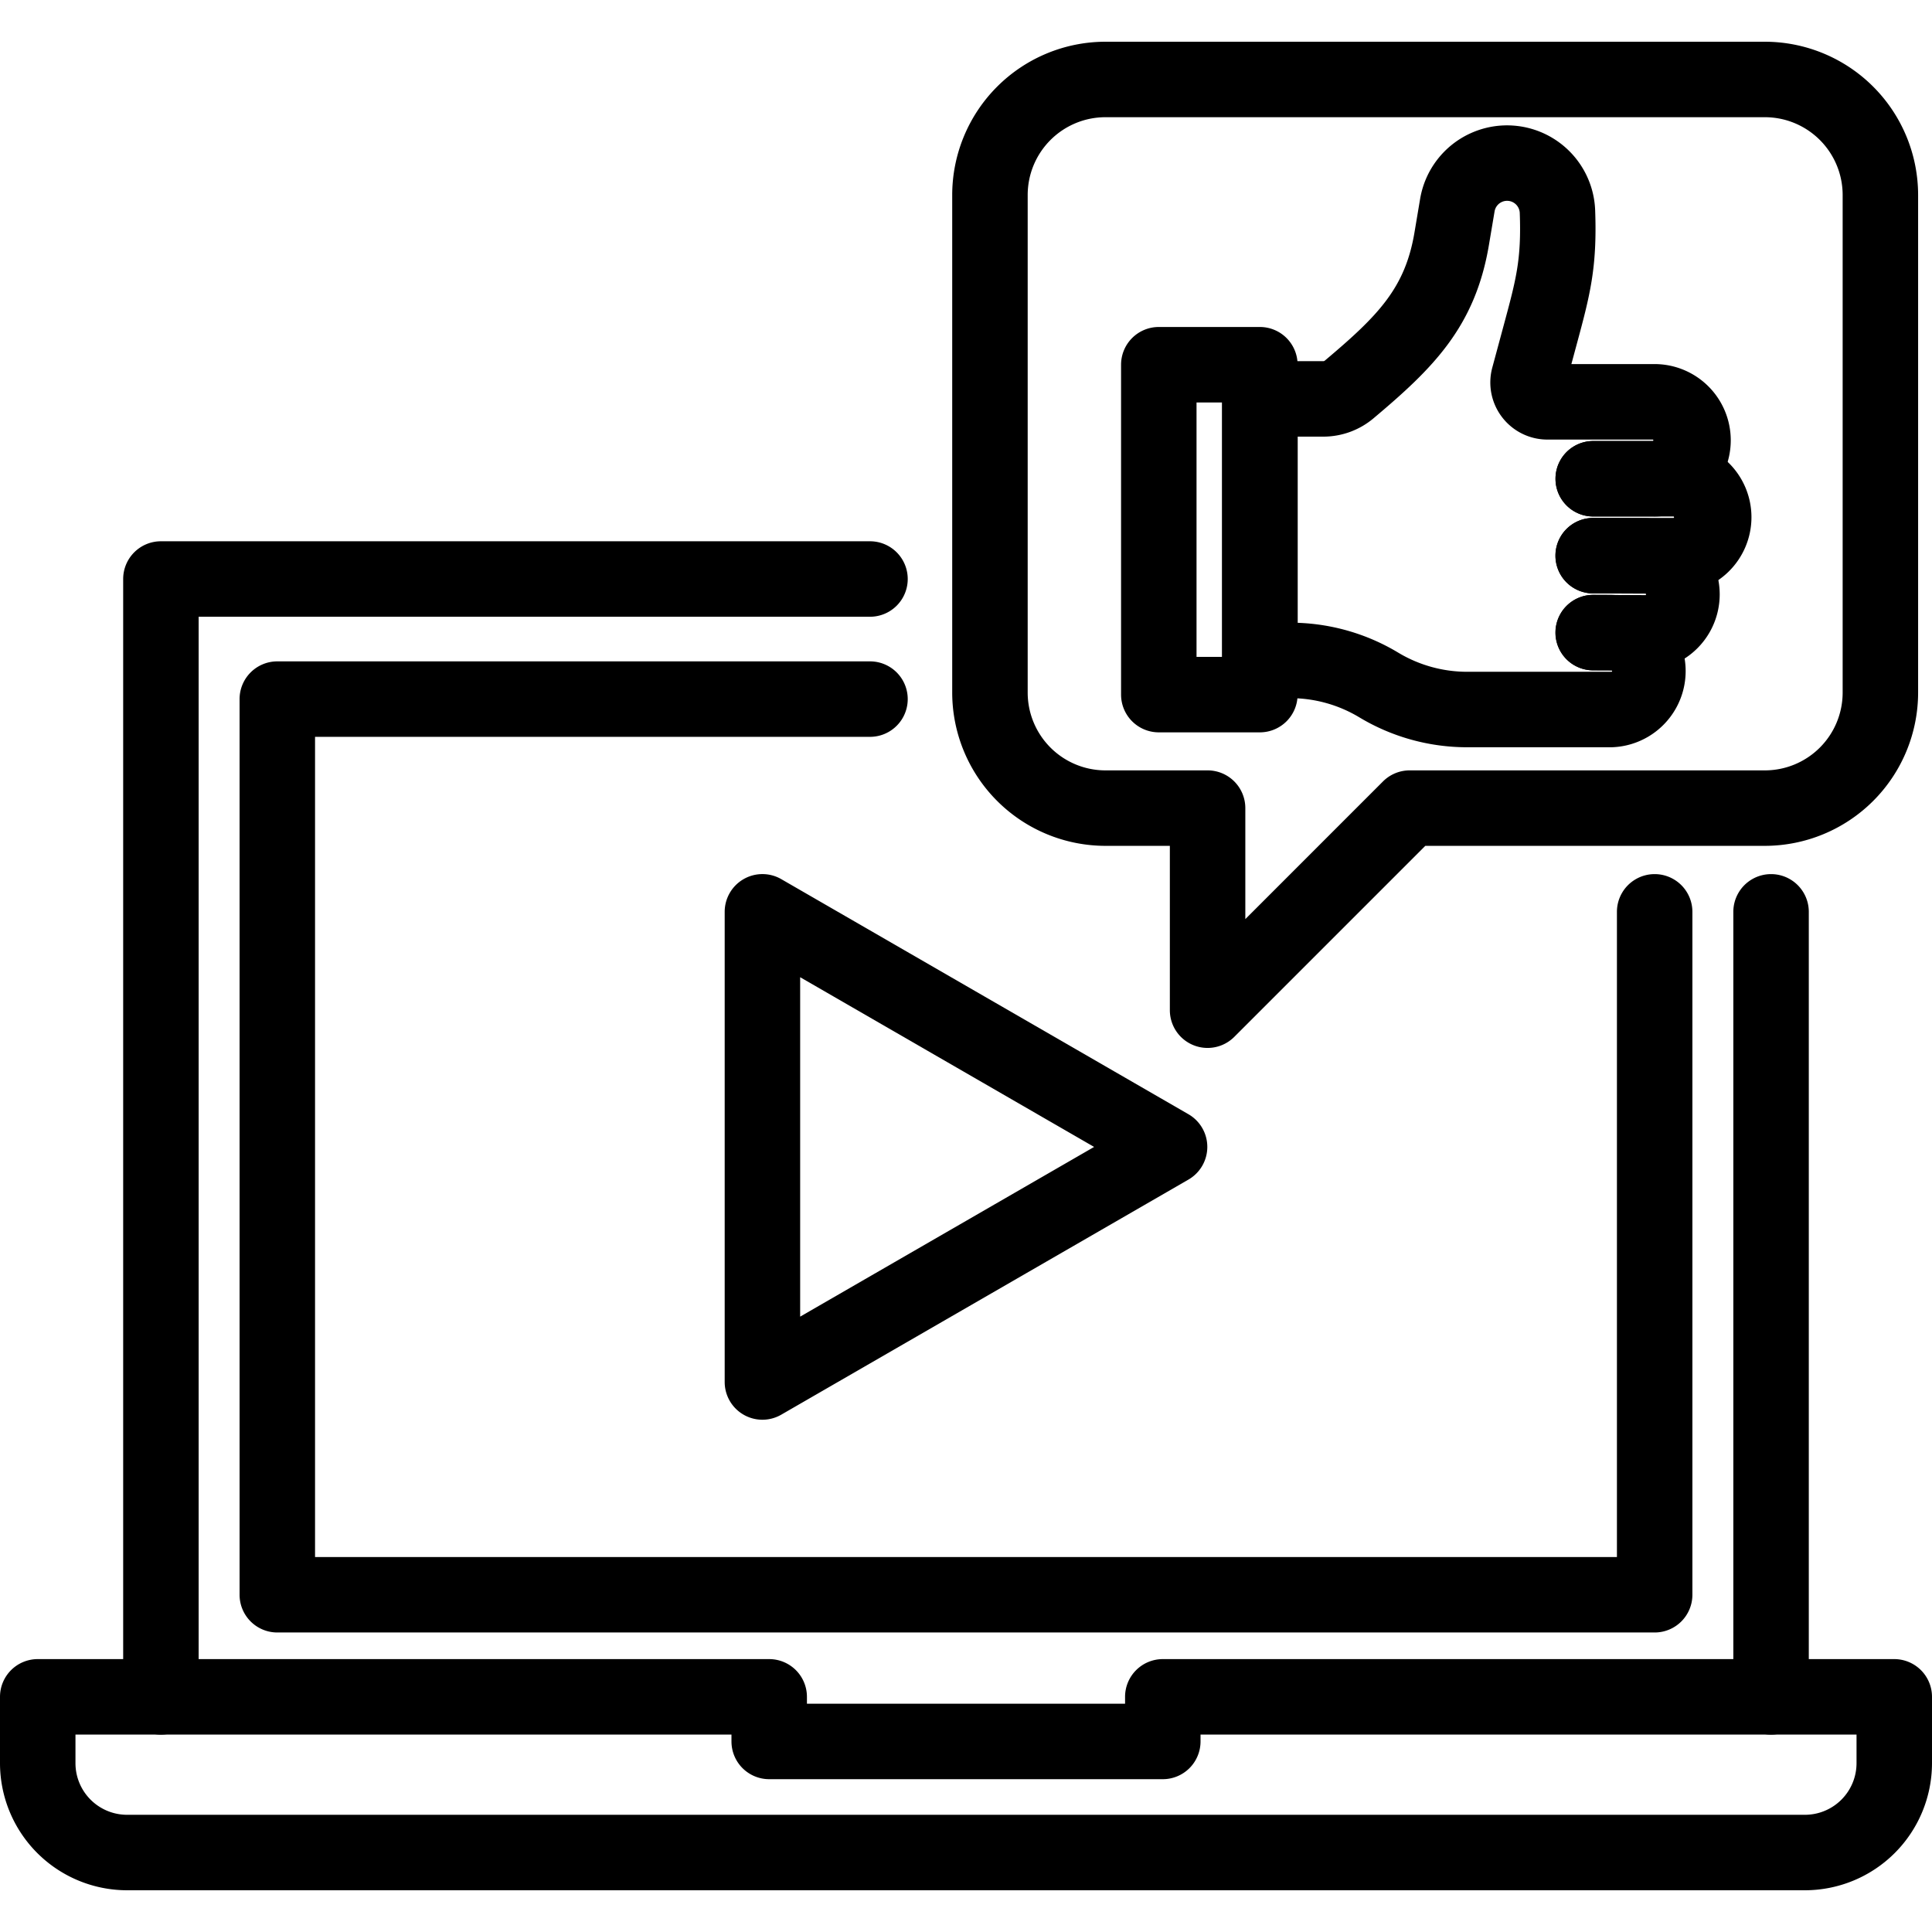
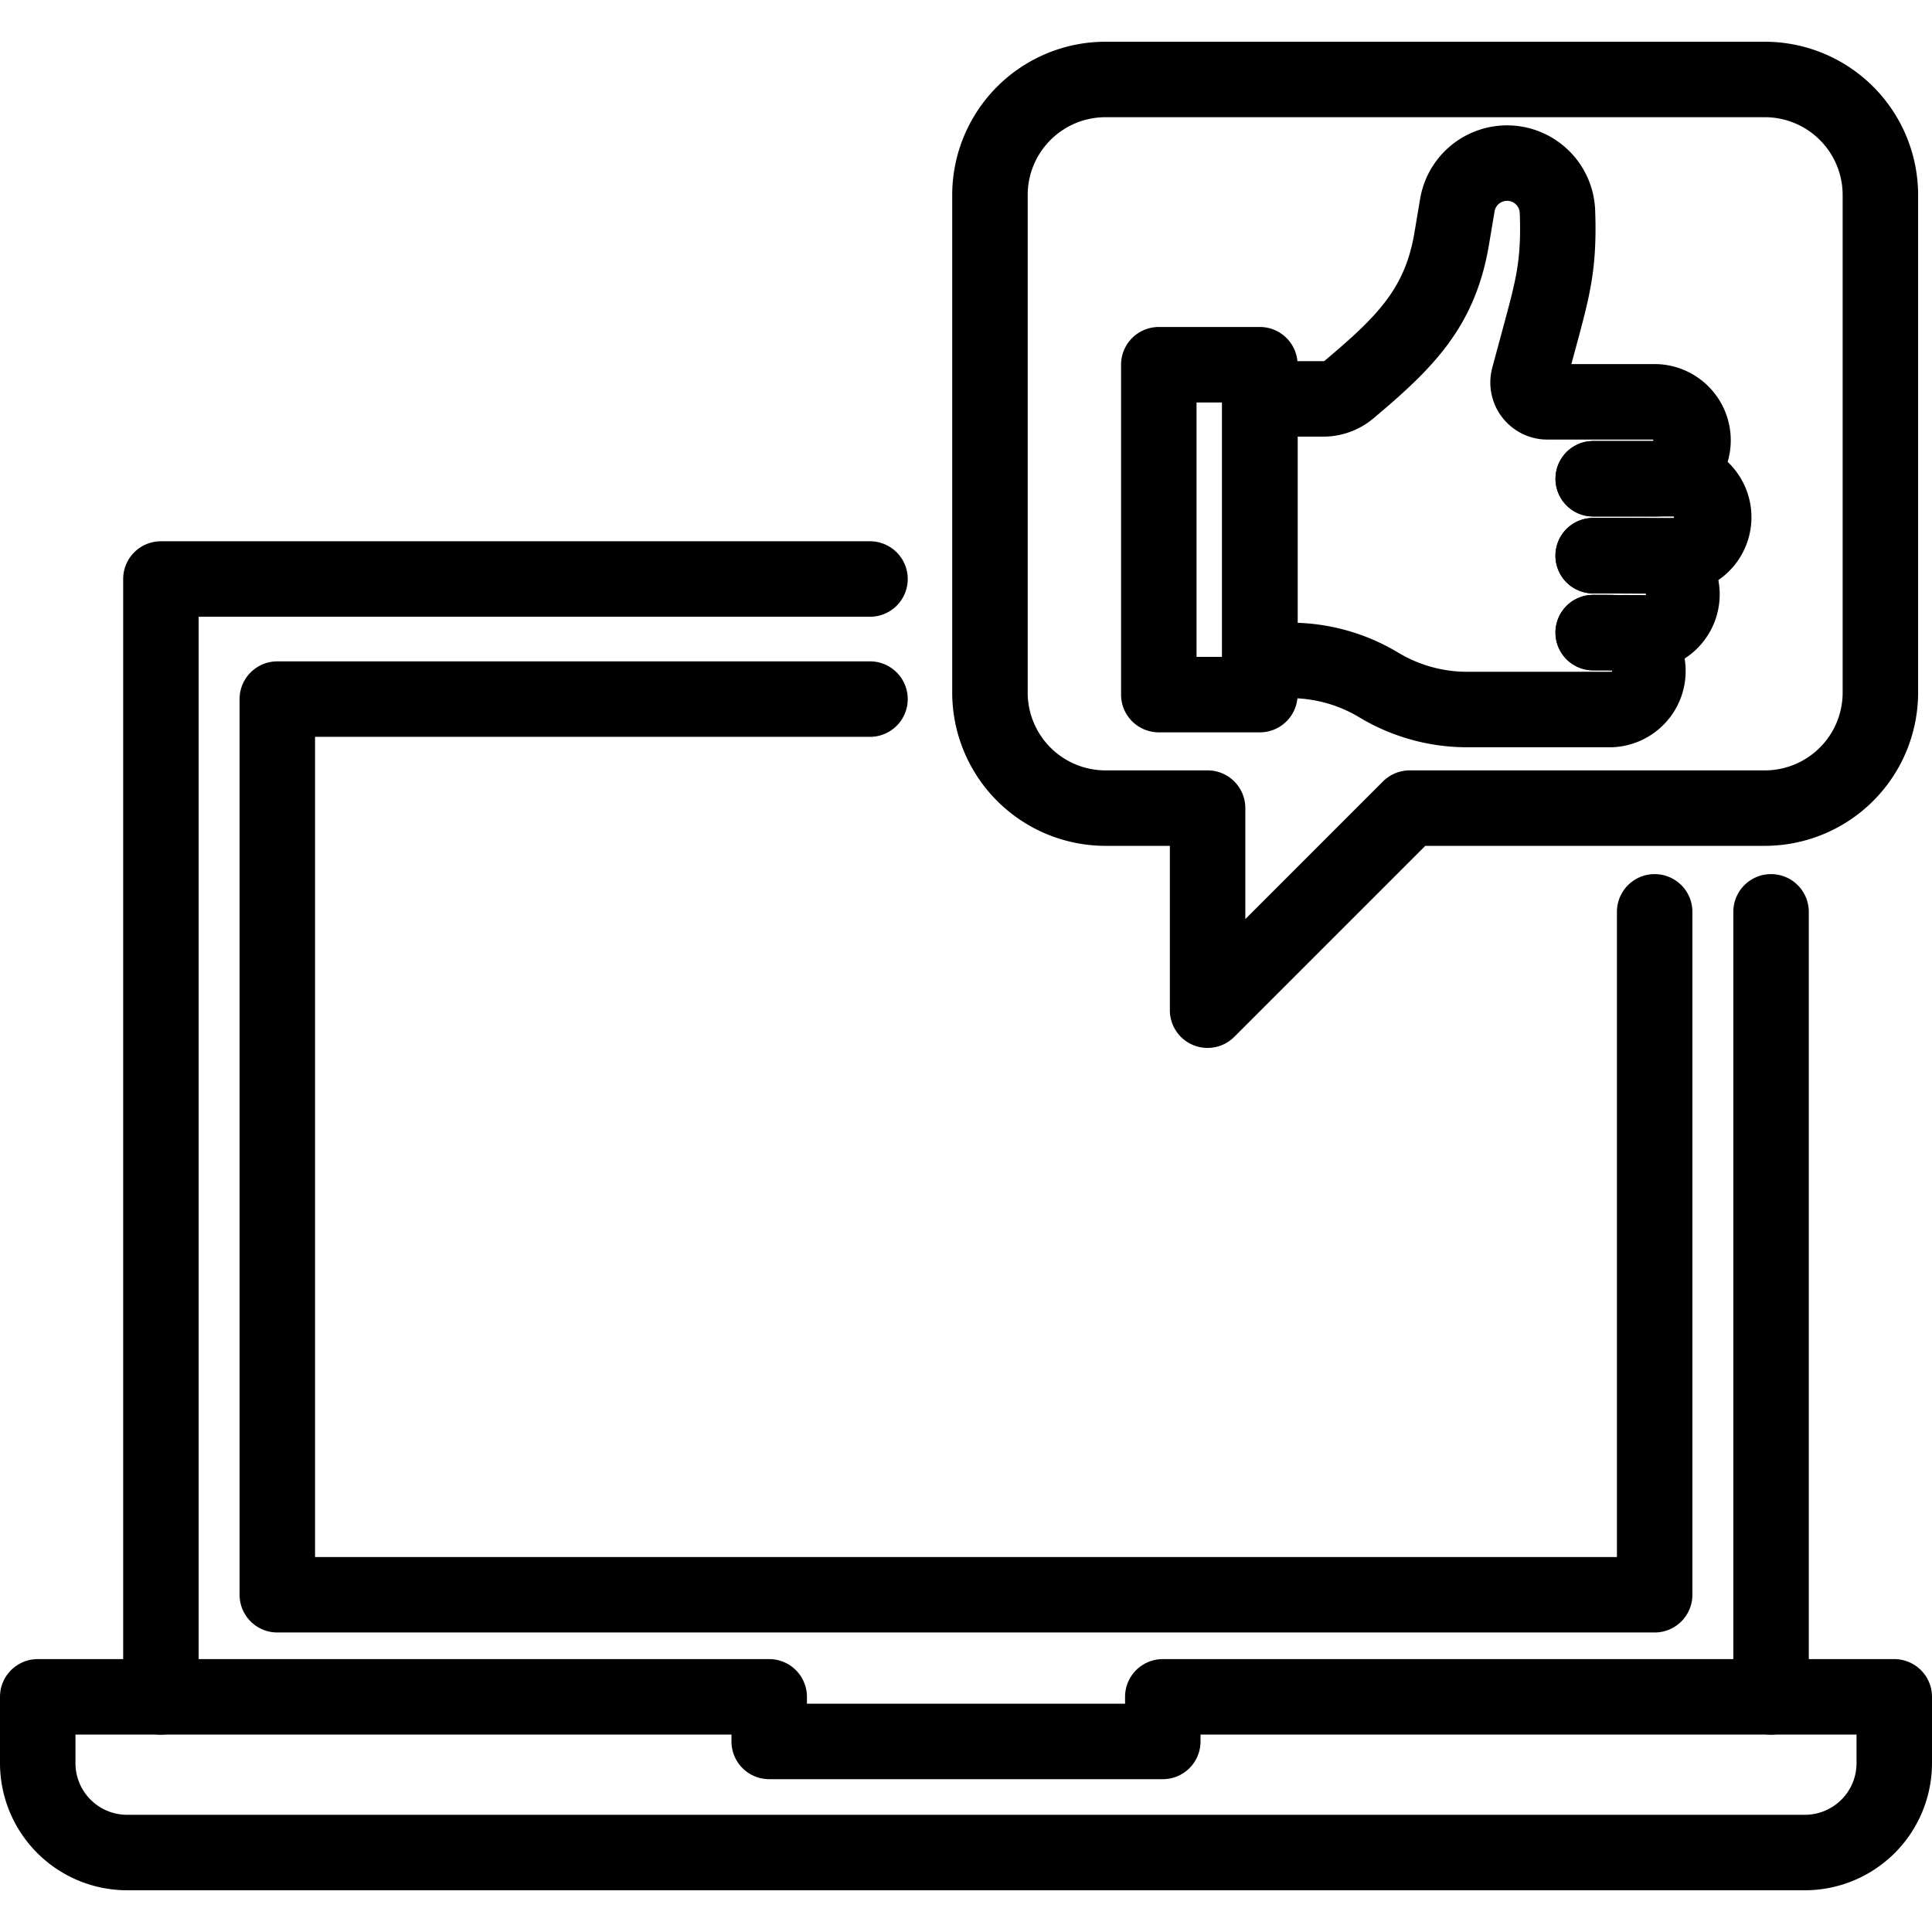
<svg xmlns="http://www.w3.org/2000/svg" width="1024" height="1024" id="Layer_1" viewBox="0 0 256 256" data-name="Layer 1">
  <path d="m234.675 229.848a5 5 0 0 1 -5-5v-104.023a5 5 0 1 1 10 0v104.023a5 5 0 0 1 -5 5z" />
  <path d="m21.321 229.848a5 5 0 0 1 -5-5v-148.126a5 5 0 0 1 5-5h93.958a5 5 0 0 1 0 10h-88.958v143.126a5 5 0 0 1 -5 5z" />
  <path d="m219.251 216.313h-182.506a5 5 0 0 1 -5-5v-118.678a5 5 0 0 1 5-5h78.534a5 5 0 0 1 0 10h-73.534v108.678h172.506v-85.488a5 5 0 0 1 10 0v90.488a5 5 0 0 1 -5 5z" />
  <path d="m239.166 250.47h-222.332a16.854 16.854 0 0 1 -16.834-16.835v-8.795a5 5 0 0 1 5-5h96.923a5 5 0 0 1 5 5v.911h42.154v-.911a5 5 0 0 1 5-5h96.923a5 5 0 0 1 5 5v8.795a16.854 16.854 0 0 1 -16.834 16.835zm-229.166-20.63v3.795a6.842 6.842 0 0 0 6.834 6.835h222.332a6.842 6.842 0 0 0 6.834-6.835v-3.795h-86.923v.911a5 5 0 0 1 -5 5h-52.154a5 5 0 0 1 -5-5v-.911z" />
-   <path d="m101.025 188.122a5 5 0 0 1 -5-5v-62.3a5 5 0 0 1 7.5-4.33l53.95 31.149a5 5 0 0 1 0 8.66l-53.95 31.148a5 5 0 0 1 -2.5.673zm5-58.637v44.977l38.95-22.488z" />
  <path d="m160.011 138.857a5 5 0 0 1 -5-5v-21.778h-8.538a20.323 20.323 0 0 1 -20.3-20.3v-65.949a20.323 20.323 0 0 1 20.3-20.3h87.387a20.323 20.323 0 0 1 20.3 20.3v65.949a20.323 20.323 0 0 1 -20.3 20.3h-45l-25.314 25.314a5 5 0 0 1 -3.535 1.464zm-13.537-123.327a10.312 10.312 0 0 0 -10.3 10.3v65.949a10.312 10.312 0 0 0 10.3 10.3h13.538a5 5 0 0 1 5 5v14.707l18.242-18.243a5 5 0 0 1 3.536-1.464h47.071a10.312 10.312 0 0 0 10.3-10.3v-65.949a10.312 10.312 0 0 0 -10.3-10.3z" />
  <path d="m166.938 97.04h-13.391a5 5 0 0 1 -5-5v-43.713a5 5 0 0 1 5-5h13.391a5 5 0 0 1 5 5v43.713a5 5 0 0 1 -5 5zm-8.391-10h3.391v-33.713h-3.391z" />
  <path d="m221.692 78.63h-10.58a5 5 0 1 1 0-10h10.58a.1.1 0 1 0 0-.192h-10.58a5 5 0 0 1 0-10h10.58a10.1 10.1 0 1 1 0 20.192z" />
  <path d="m218.024 88.854-6.935-.031a5 5 0 0 1 .022-10h.023l6.912.031a.1.1 0 0 0 -.022-.193l-6.935-.031a5 5 0 0 1 .022-10h.023l6.912.031a10.1 10.1 0 0 1 -.022 20.193z" />
  <path d="m213.534 99.015h-19.134a27.712 27.712 0 0 1 -14.291-3.969 17.716 17.716 0 0 0 -9.133-2.537h-9.037v-44.652h13.4a.321.321 0 0 0 .206-.074c7.145-6.011 10.646-9.644 11.88-16.979l.748-4.45a11.682 11.682 0 0 1 23.194 1.513c.279 7.678-.7 11.3-2.48 17.89l-.672 2.489h10.735a10.1 10.1 0 1 1 0 20.192h-7.838a5 5 0 0 1 0-10h7.838a.1.1 0 1 0 0-.192h-13.913a7.565 7.565 0 0 1 -7.3-9.538l1.5-5.559c1.673-6.19 2.365-8.752 2.14-14.918a1.681 1.681 0 0 0 -3.338-.217l-.749 4.449c-1.837 10.92-7.5 16.409-15.3 22.971a10.329 10.329 0 0 1 -6.644 2.423h-3.4v24.669a27.7 27.7 0 0 1 13.328 3.953 17.715 17.715 0 0 0 9.133 2.536h19.135a.1.1 0 0 0 0-.192h-2.422a5 5 0 0 1 0-10h2.422a10.1 10.1 0 0 1 0 20.192z" />
</svg>